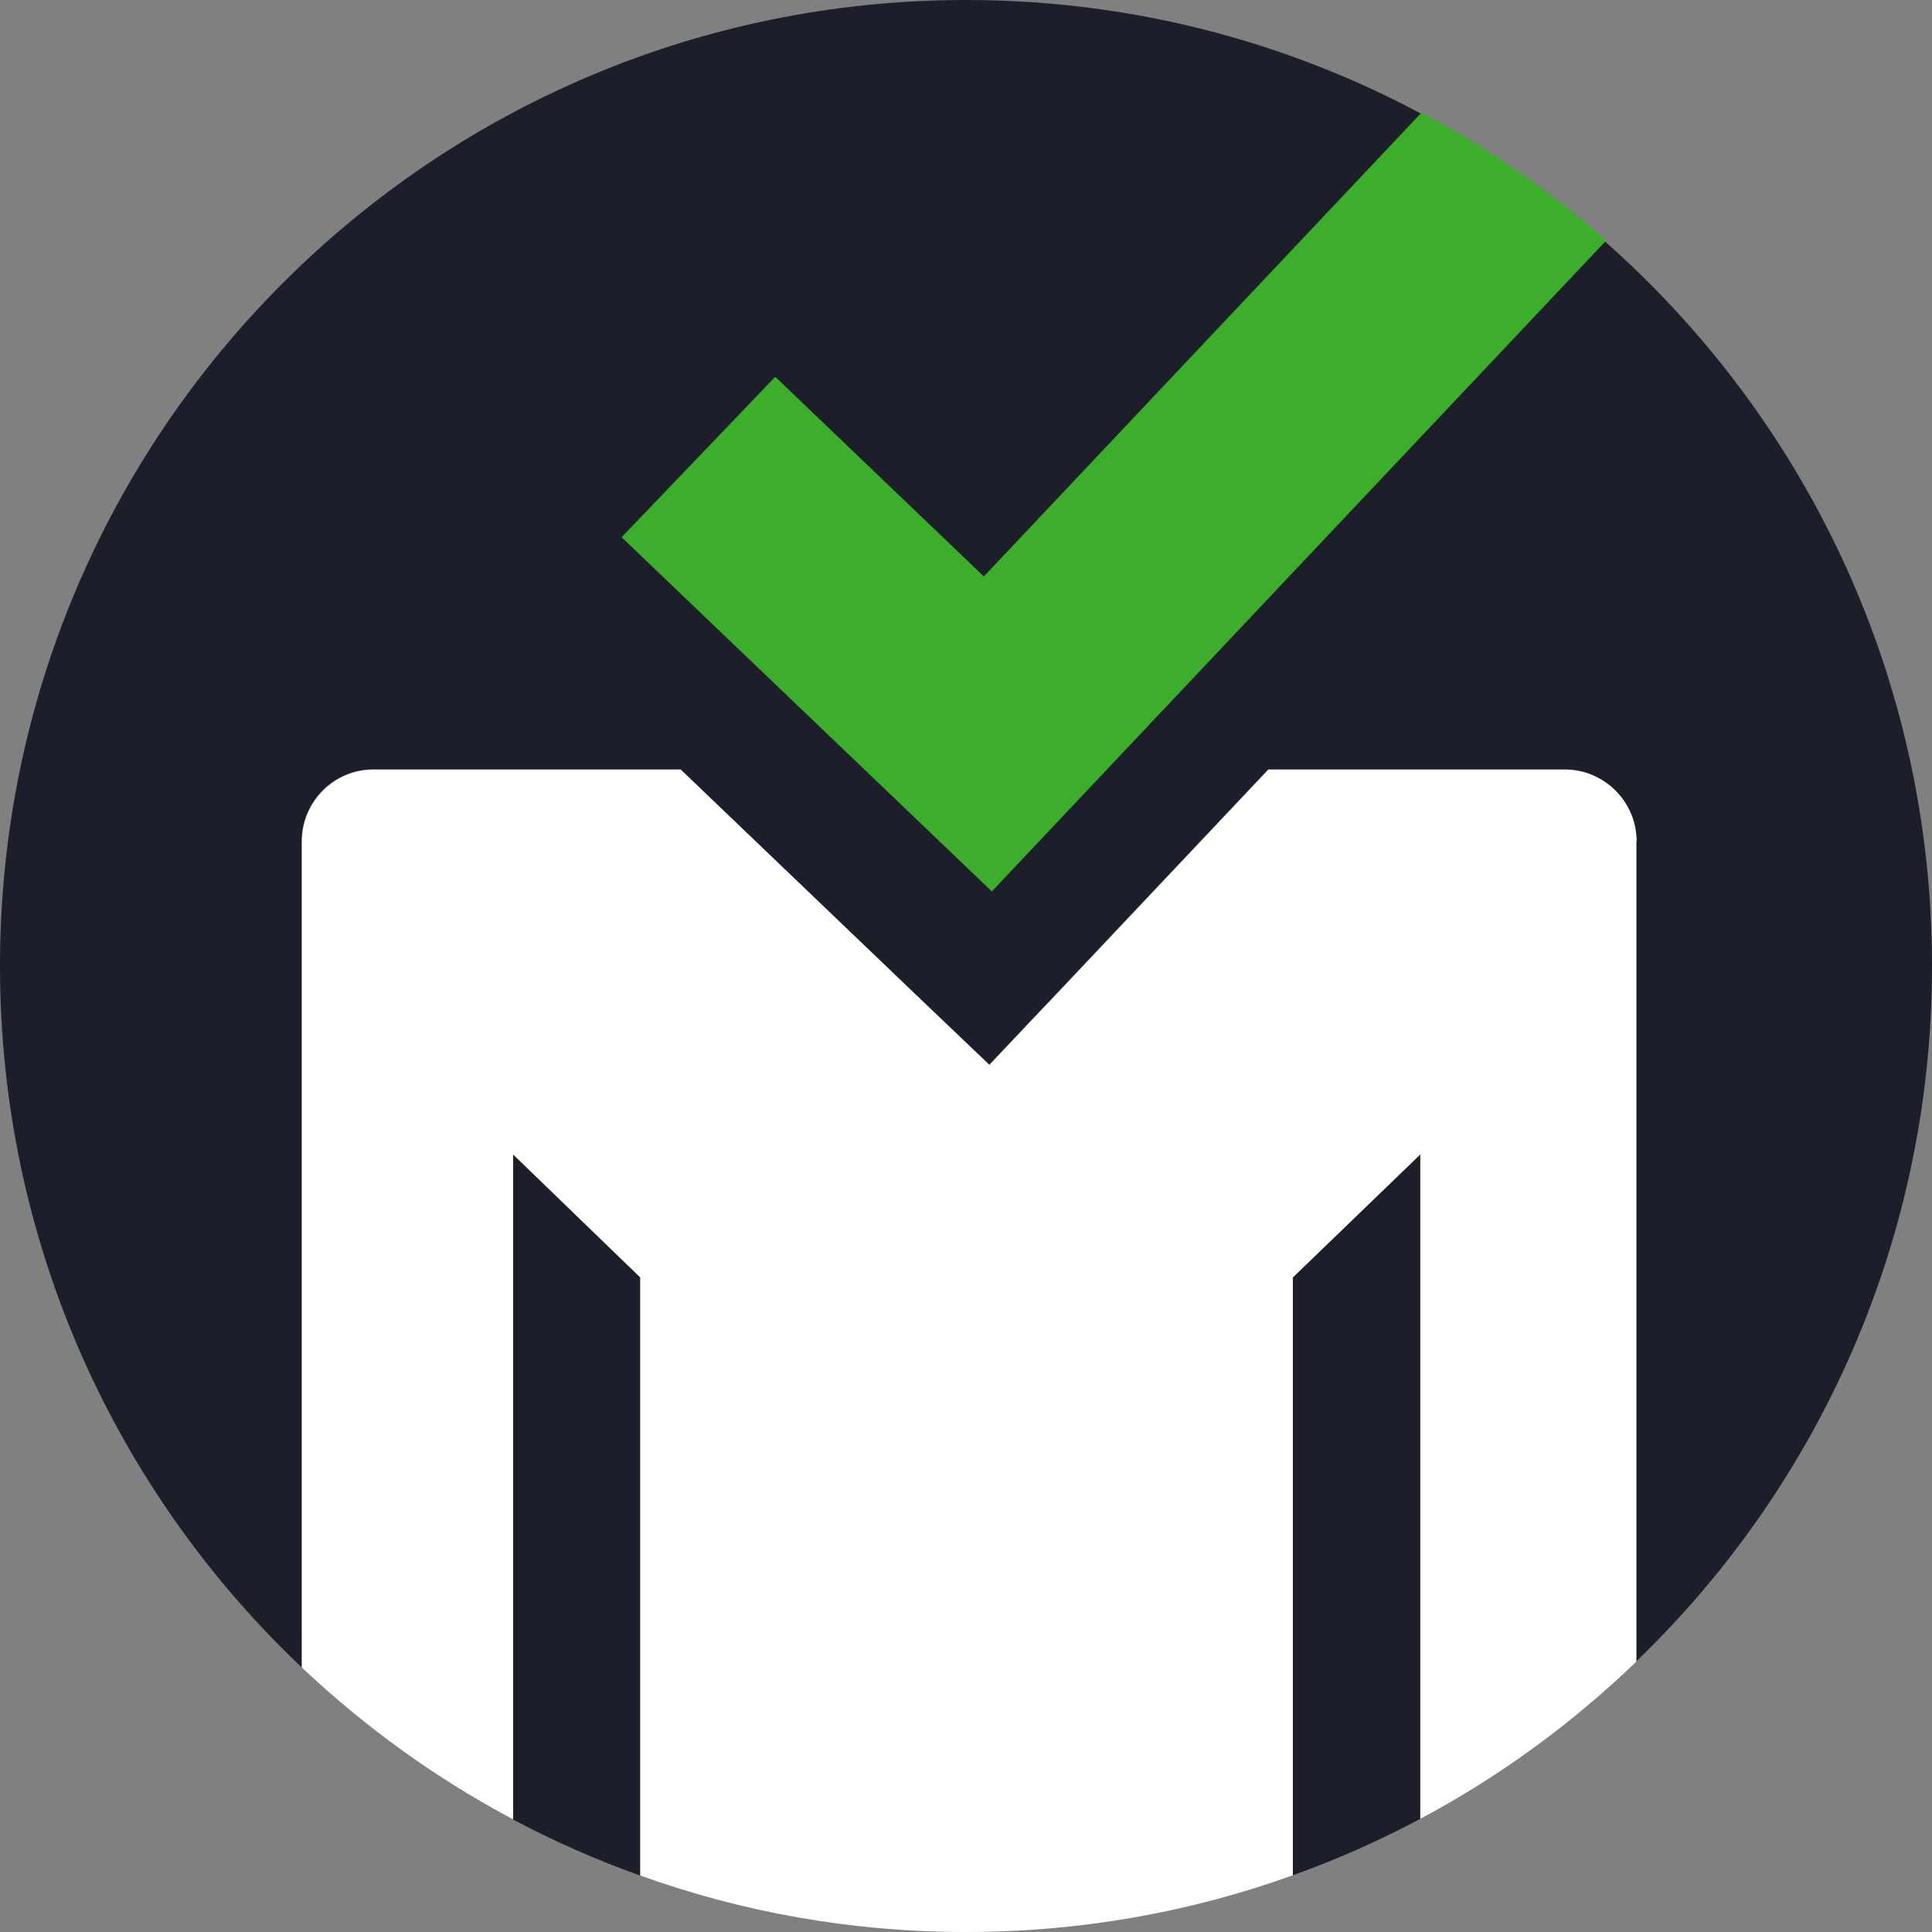
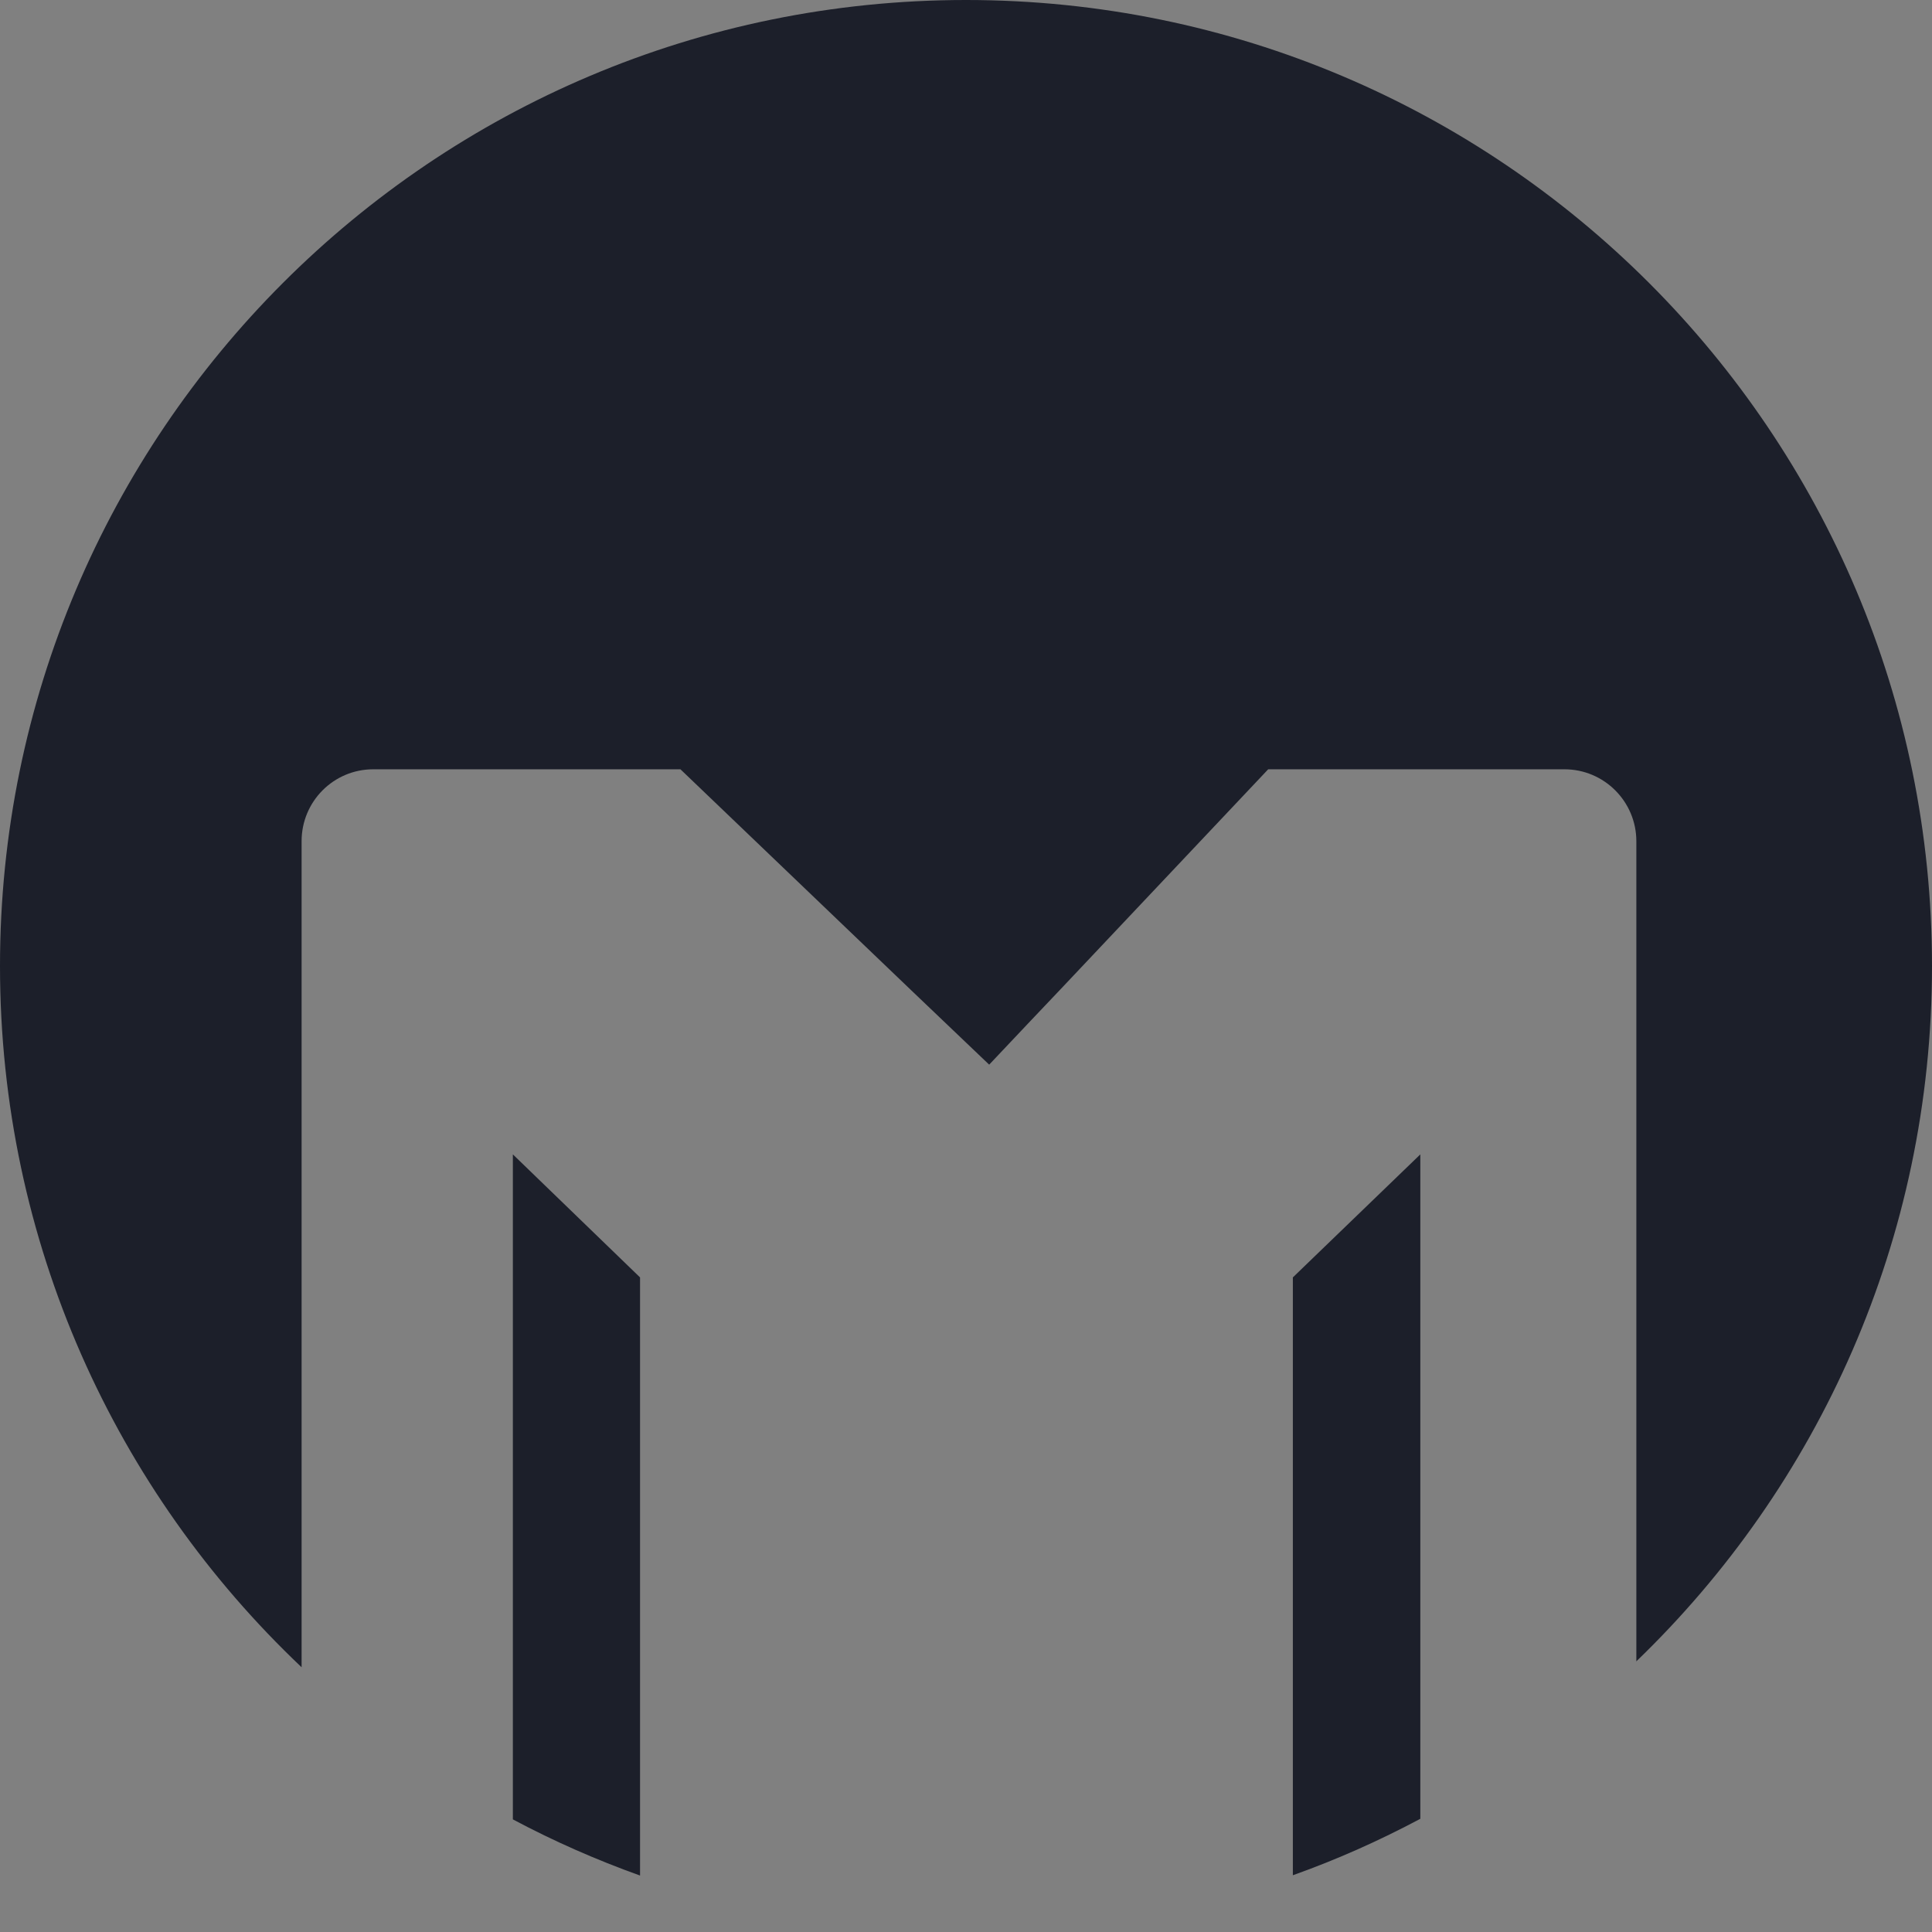
<svg xmlns="http://www.w3.org/2000/svg" id="Ebene_1" viewBox="0 0 65.02 65.02">
  <rect x="0" y="0" width="65.02" height="65.02" fill="#808080" stroke="none" />
  <defs>
    <style>.cls-1{fill:#3dae2b;}.cls-1,.cls-2,.cls-3{stroke-width:0px;}.cls-2{fill:#1c1f2a;}.cls-3{fill:#fff;}</style>
  </defs>
  <path class="cls-2" d="m17.26,38.85l4.28,4.14v20.13c-1.48-.53-2.91-1.16-4.28-1.89v-22.38Z" />
  <path class="cls-2" d="m43.51,42.99l4.29-4.14v22.36c-1.37.73-2.8,1.37-4.29,1.9v-20.12Z" />
  <path class="cls-2" d="m55.07,55.92v-27.61c0-1.33-1.08-2.42-2.42-2.42h-9.97l-6.91,7.32-1.11,1.17-1.37,1.45-2.61-2.49-7.78-7.45h-10.34c-1.33,0-2.41,1.08-2.41,2.42v27.8C3.9,50.19,0,41.81,0,32.51,0,14.56,14.55,0,32.51,0s32.51,14.56,32.51,32.51c0,9.2-3.82,17.5-9.96,23.41Z" />
-   <path class="cls-3" d="m55.07,28.31v27.61c-2.16,2.08-4.6,3.87-7.27,5.29v-22.36l-4.29,4.14v20.12c-3.44,1.24-7.14,1.91-11,1.91s-7.54-.67-10.96-1.9v-20.13l-4.28-4.14v22.38c-2.6-1.38-4.99-3.11-7.11-5.11v-27.8c0-1.33,1.08-2.42,2.41-2.42h10.34l7.78,7.45,2.61,2.49,1.37-1.45,1.11-1.17,6.91-7.32h9.97c1.33,0,2.42,1.08,2.42,2.42Z" />
-   <path class="cls-1" d="m54.06,8.09l-20.68,21.91-12.46-11.92,5.17-5.4,7.02,6.72,14.73-15.61c2.24,1.19,4.32,2.63,6.21,4.3Z" />
</svg>